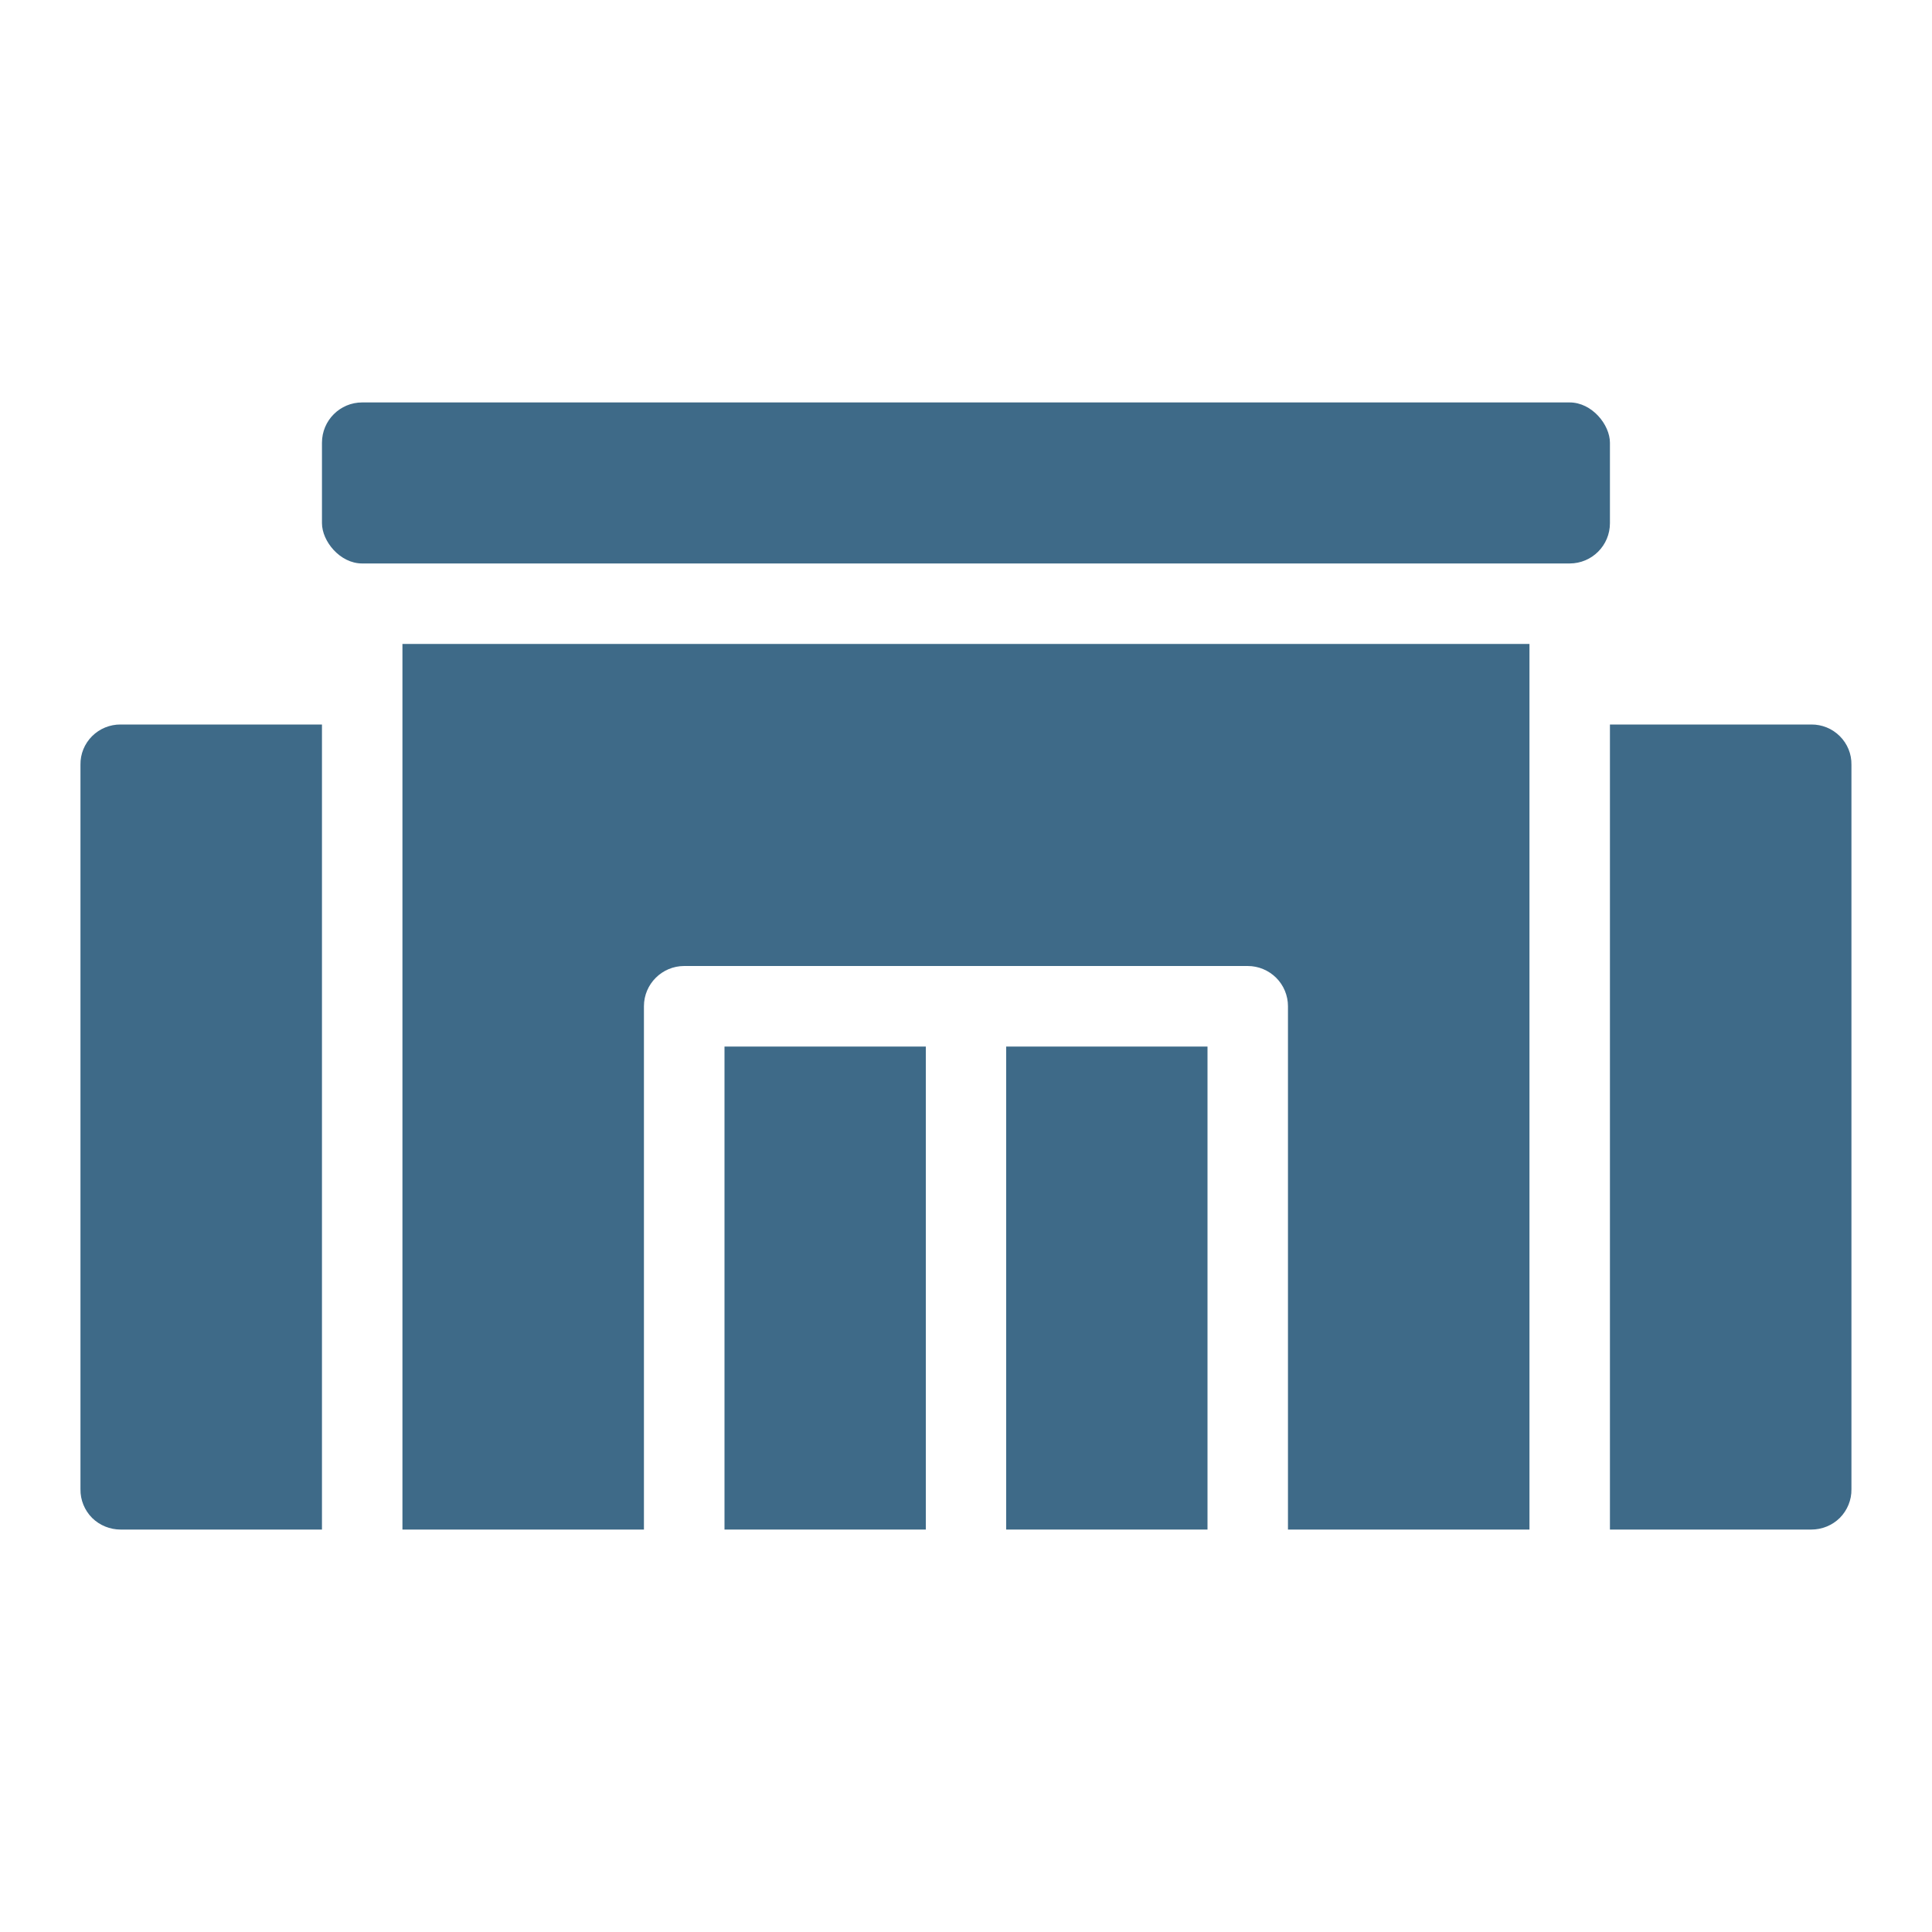
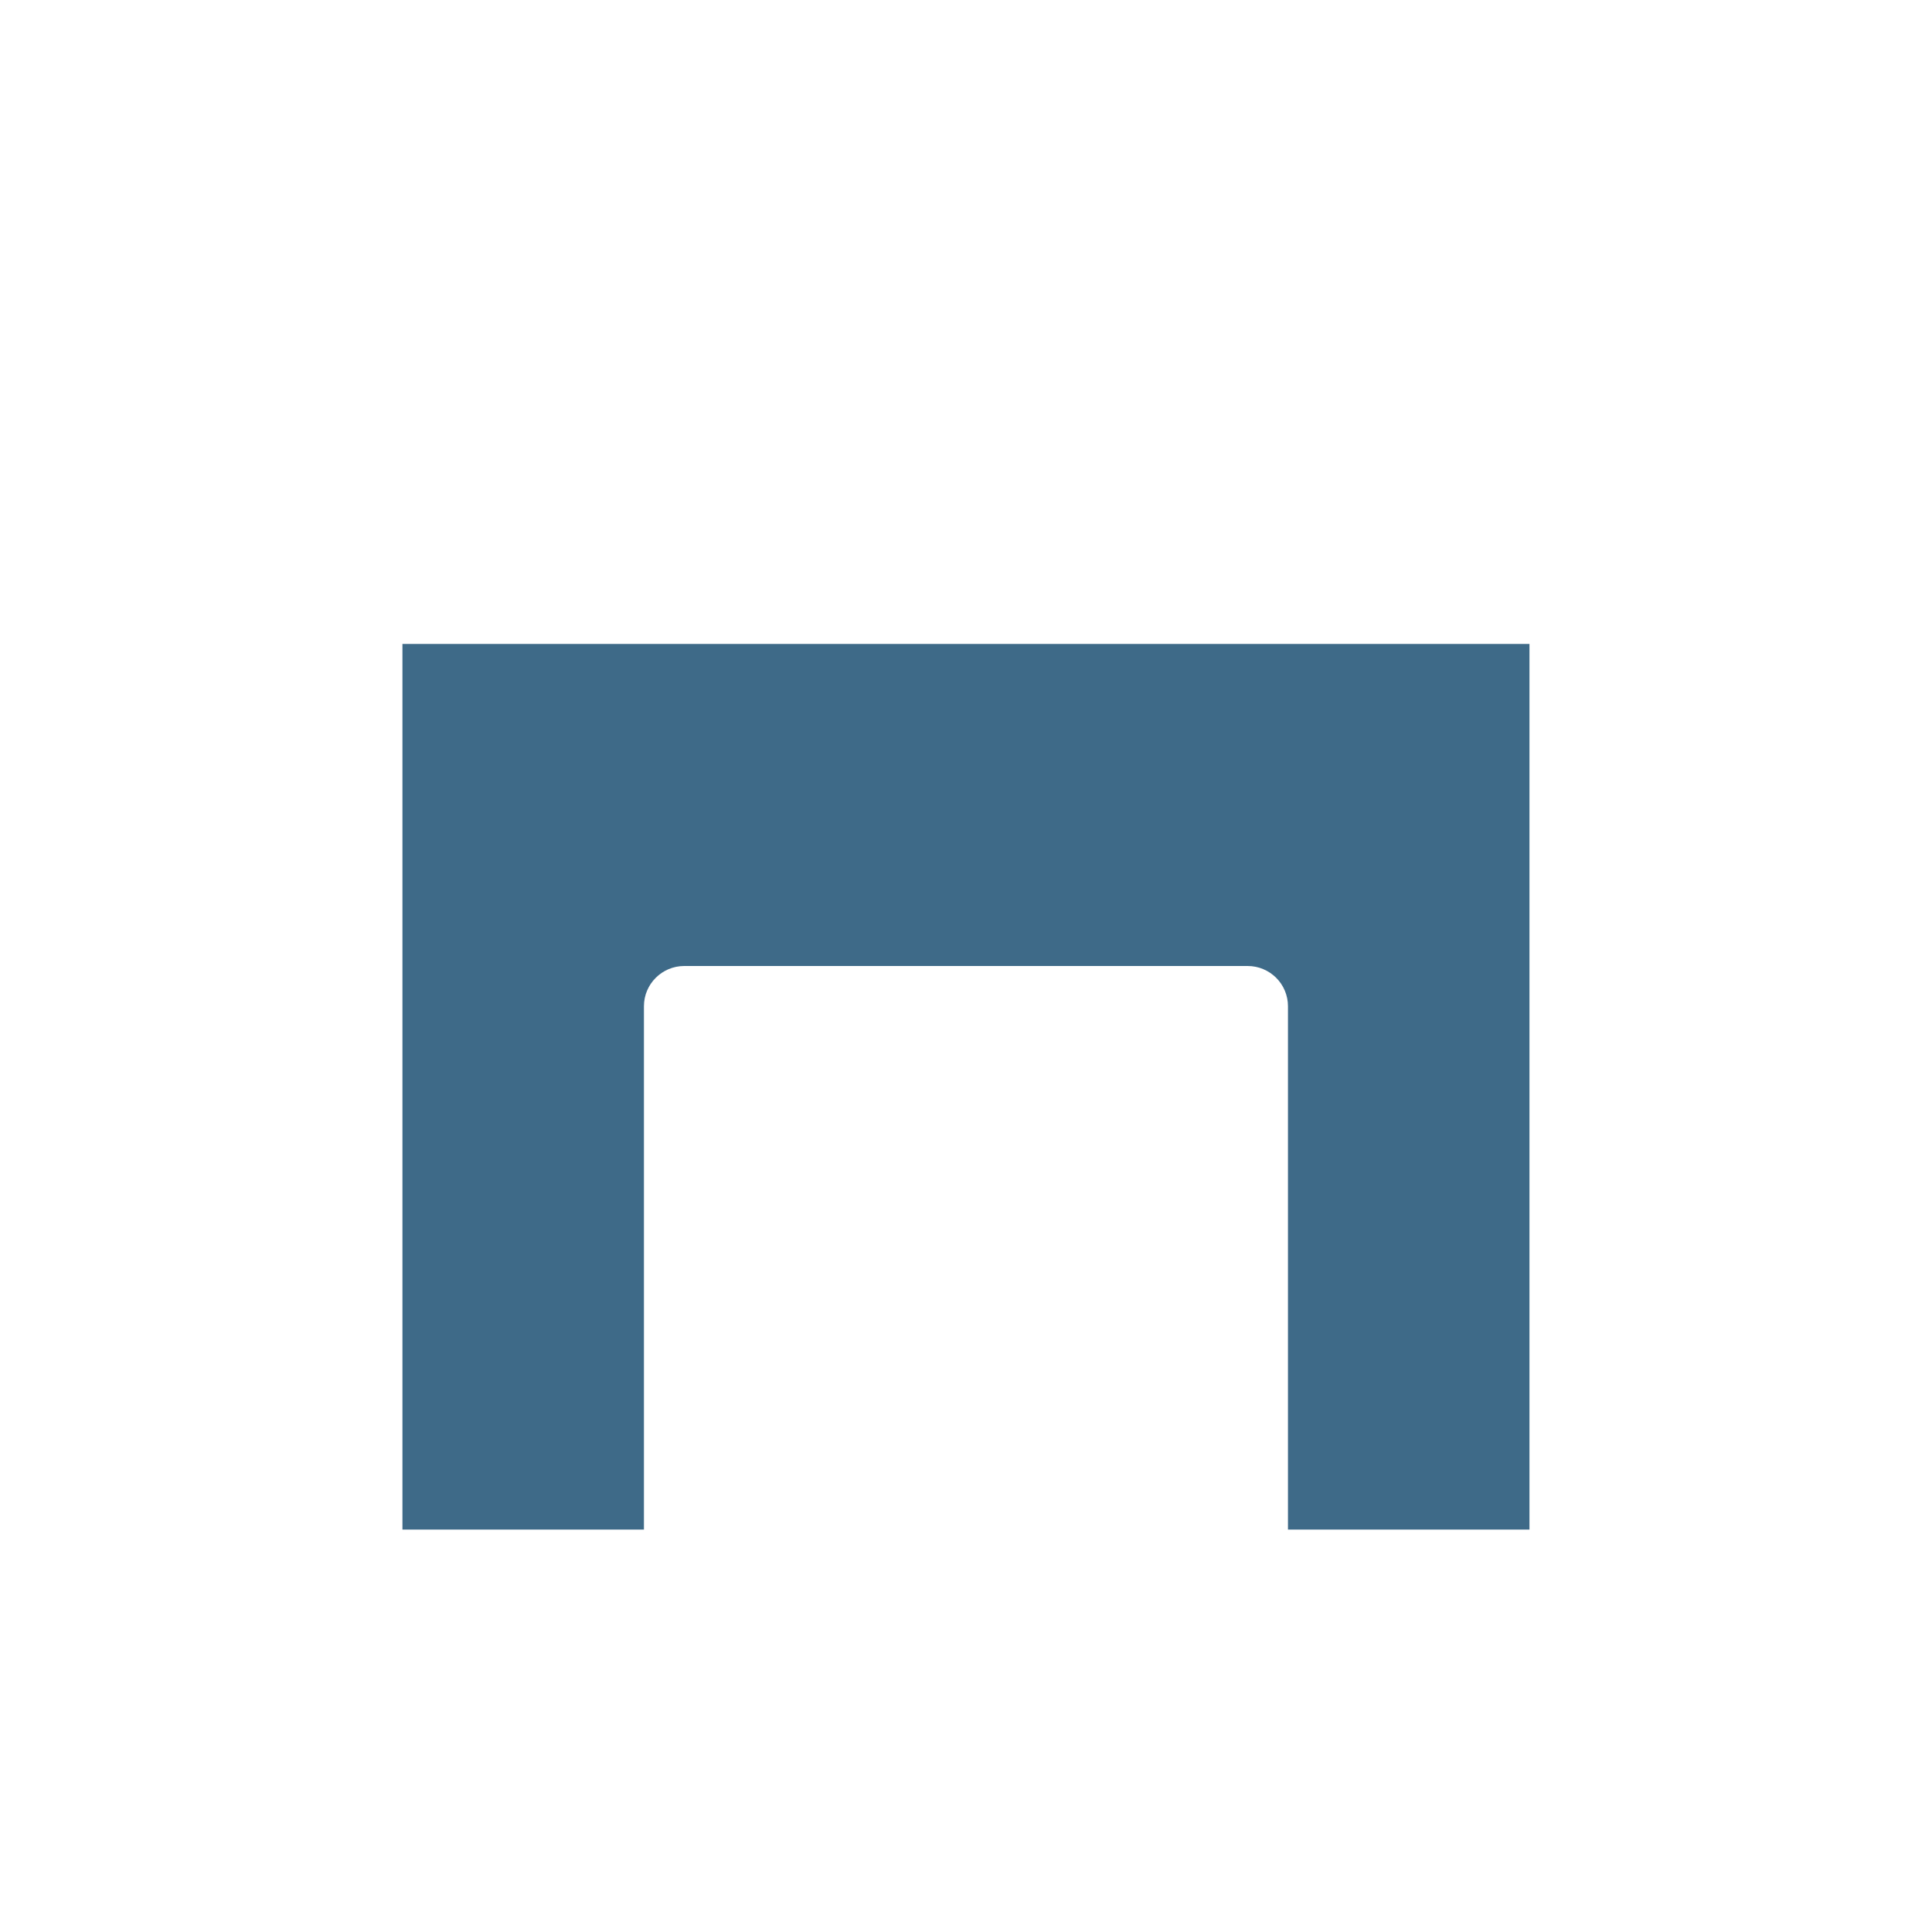
<svg xmlns="http://www.w3.org/2000/svg" width="20" height="20" viewBox="0 0 20 20" fill="none">
-   <path d="M10.416 10.834H12.5V15.834H10.416V10.834Z" fill="#3E6A88" />
-   <path d="M7.5 10.834H9.584V15.834H7.5V10.834Z" fill="#3E6A88" />
-   <path d="M3.749 4.166H16.249C16.48 4.166 16.666 4.397 16.666 4.583V5.416C16.666 5.647 16.479 5.833 16.249 5.833H3.749C3.519 5.833 3.333 5.602 3.333 5.416V4.583C3.333 4.352 3.52 4.166 3.749 4.166Z" fill="#3E6A88" />
-   <path d="M18.75 7.5H16.666V15.834H18.75C18.861 15.834 18.967 15.791 19.046 15.713C19.124 15.634 19.168 15.527 19.166 15.416V7.916C19.168 7.805 19.124 7.699 19.046 7.621C18.967 7.542 18.861 7.499 18.75 7.5V7.5Z" fill="#3E6A88" />
-   <path d="M0.833 7.916V15.416C0.831 15.527 0.875 15.634 0.953 15.713C1.032 15.791 1.139 15.834 1.249 15.834H3.333V7.5H1.249C1.139 7.499 1.032 7.542 0.953 7.621C0.875 7.699 0.831 7.805 0.833 7.916V7.916Z" fill="#3E6A88" />
  <path d="M4.166 15.834H6.666V10.416C6.666 10.187 6.853 10 7.083 10H12.916C13.027 10 13.132 10.044 13.211 10.122C13.289 10.2 13.333 10.306 13.333 10.416V15.834H15.833V6.666H4.166L4.166 15.834Z" fill="#3E6A88" />
</svg>